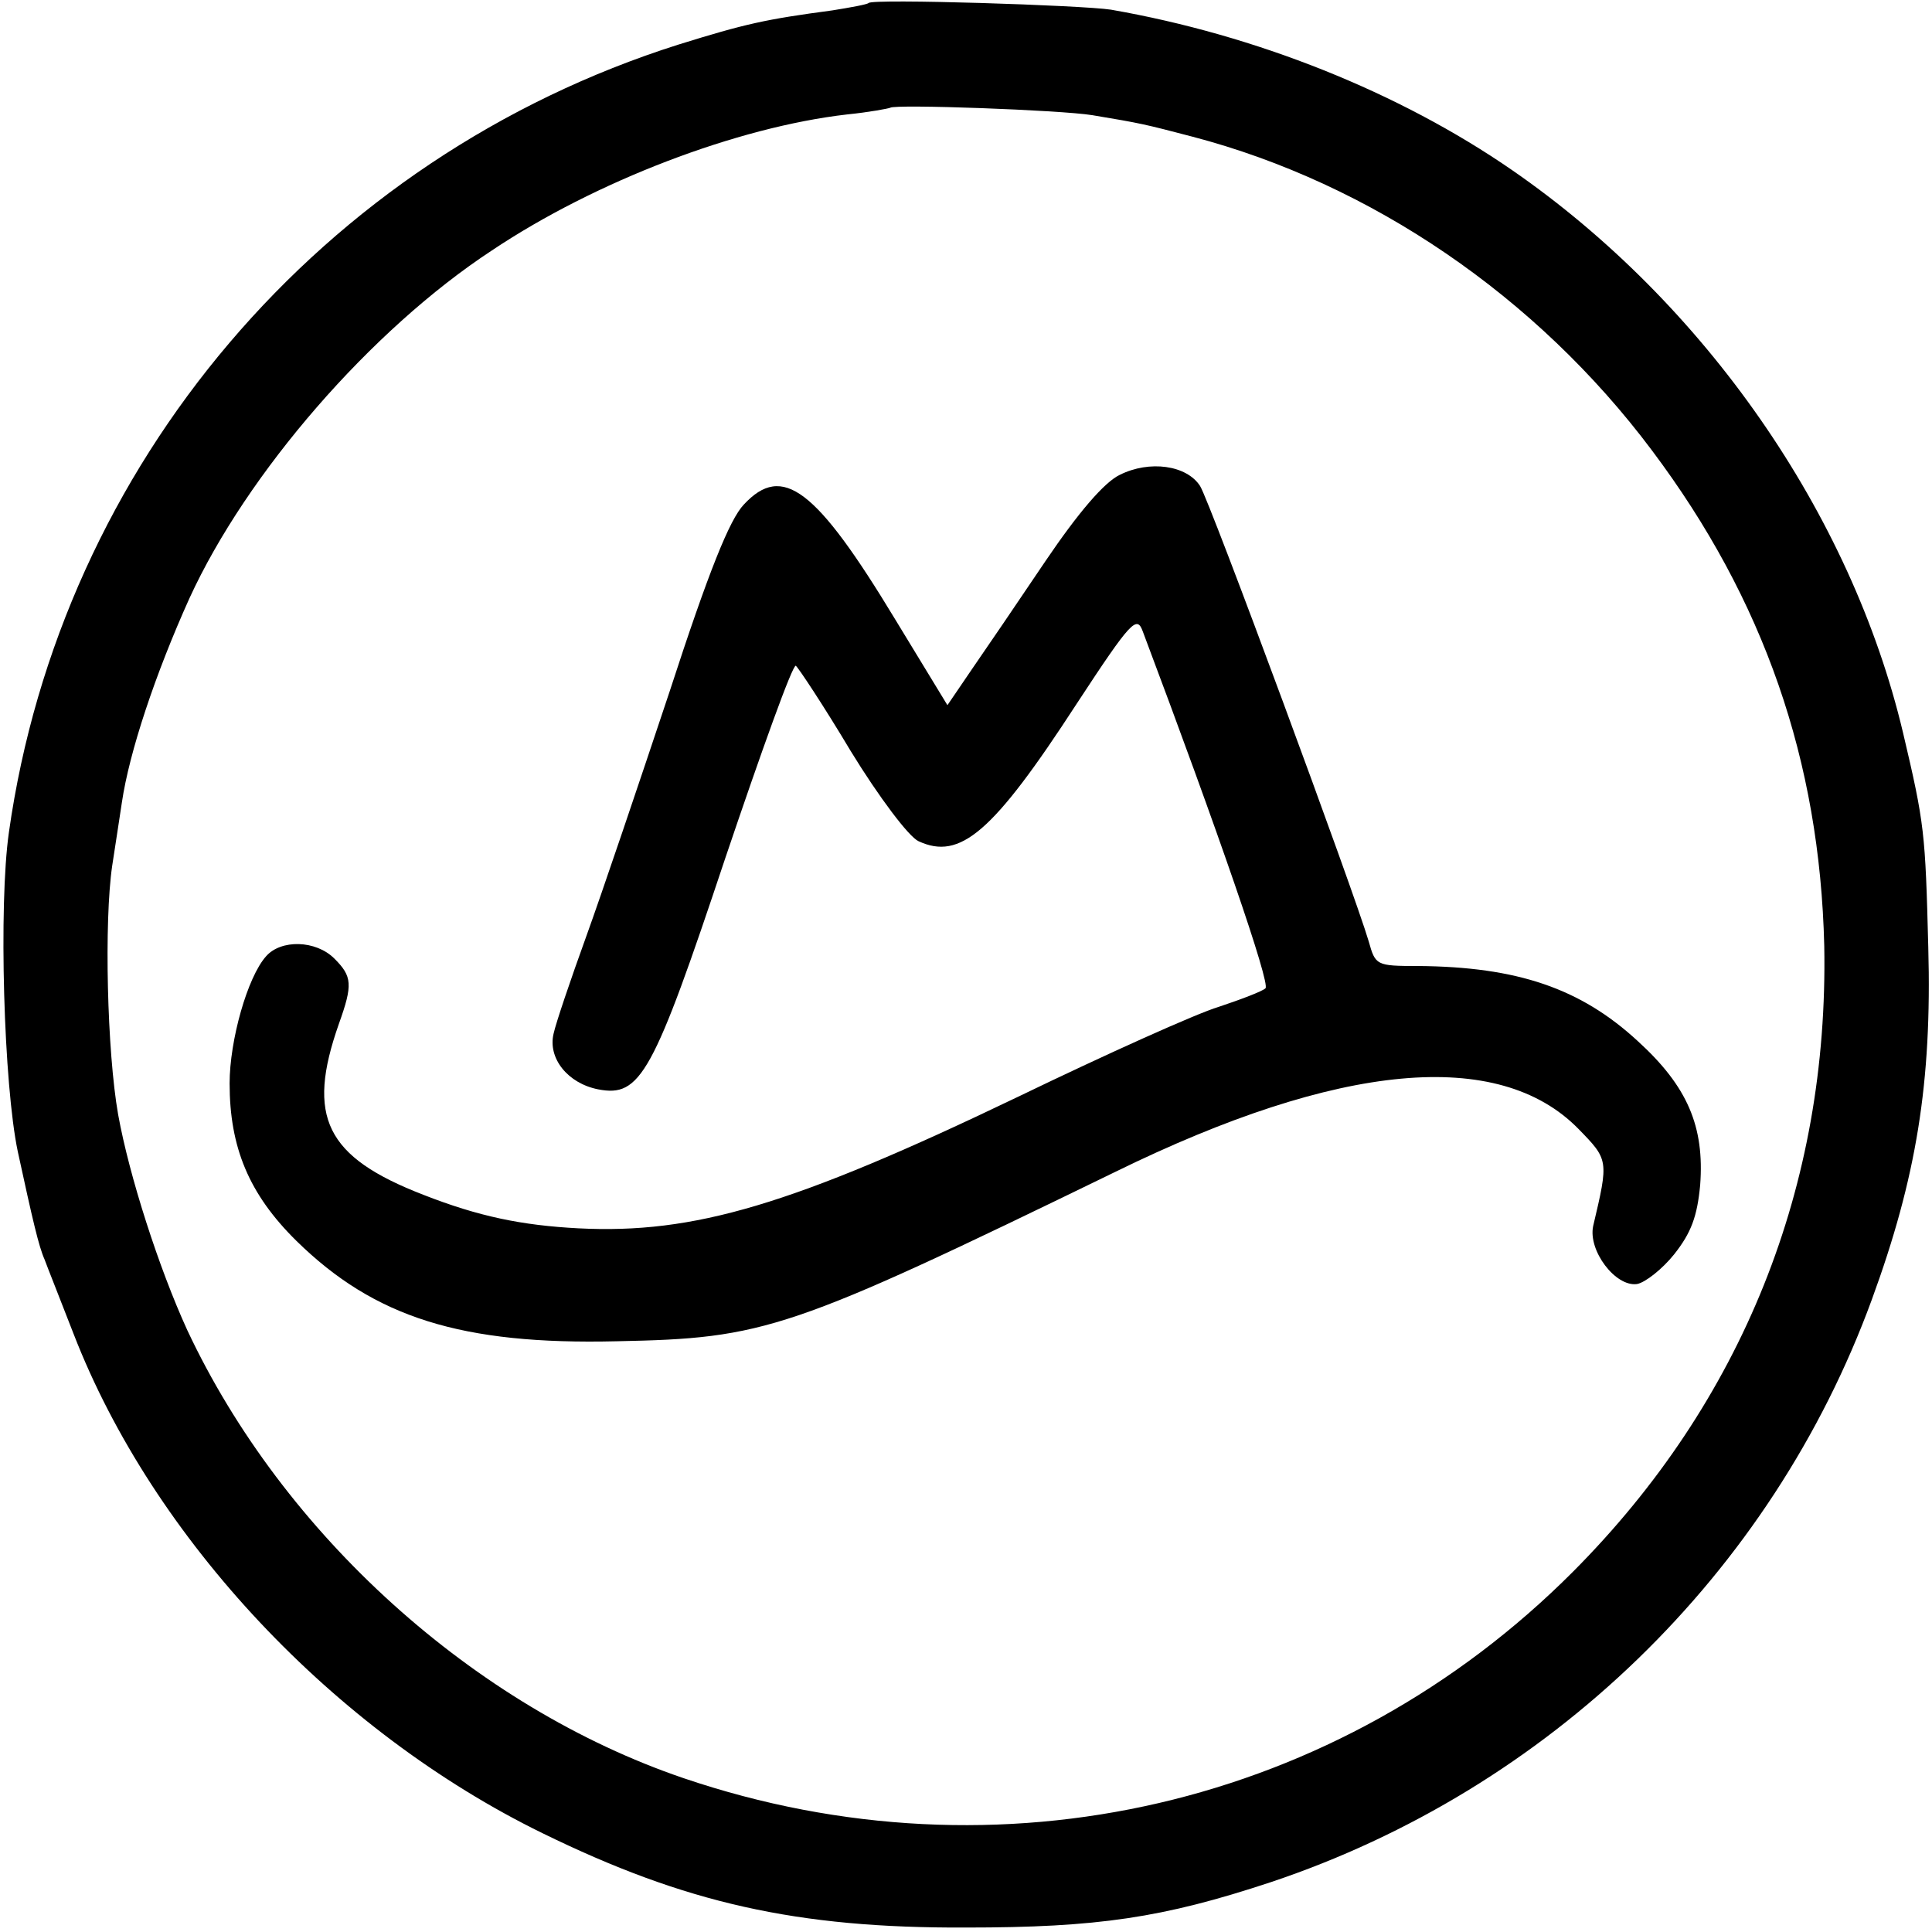
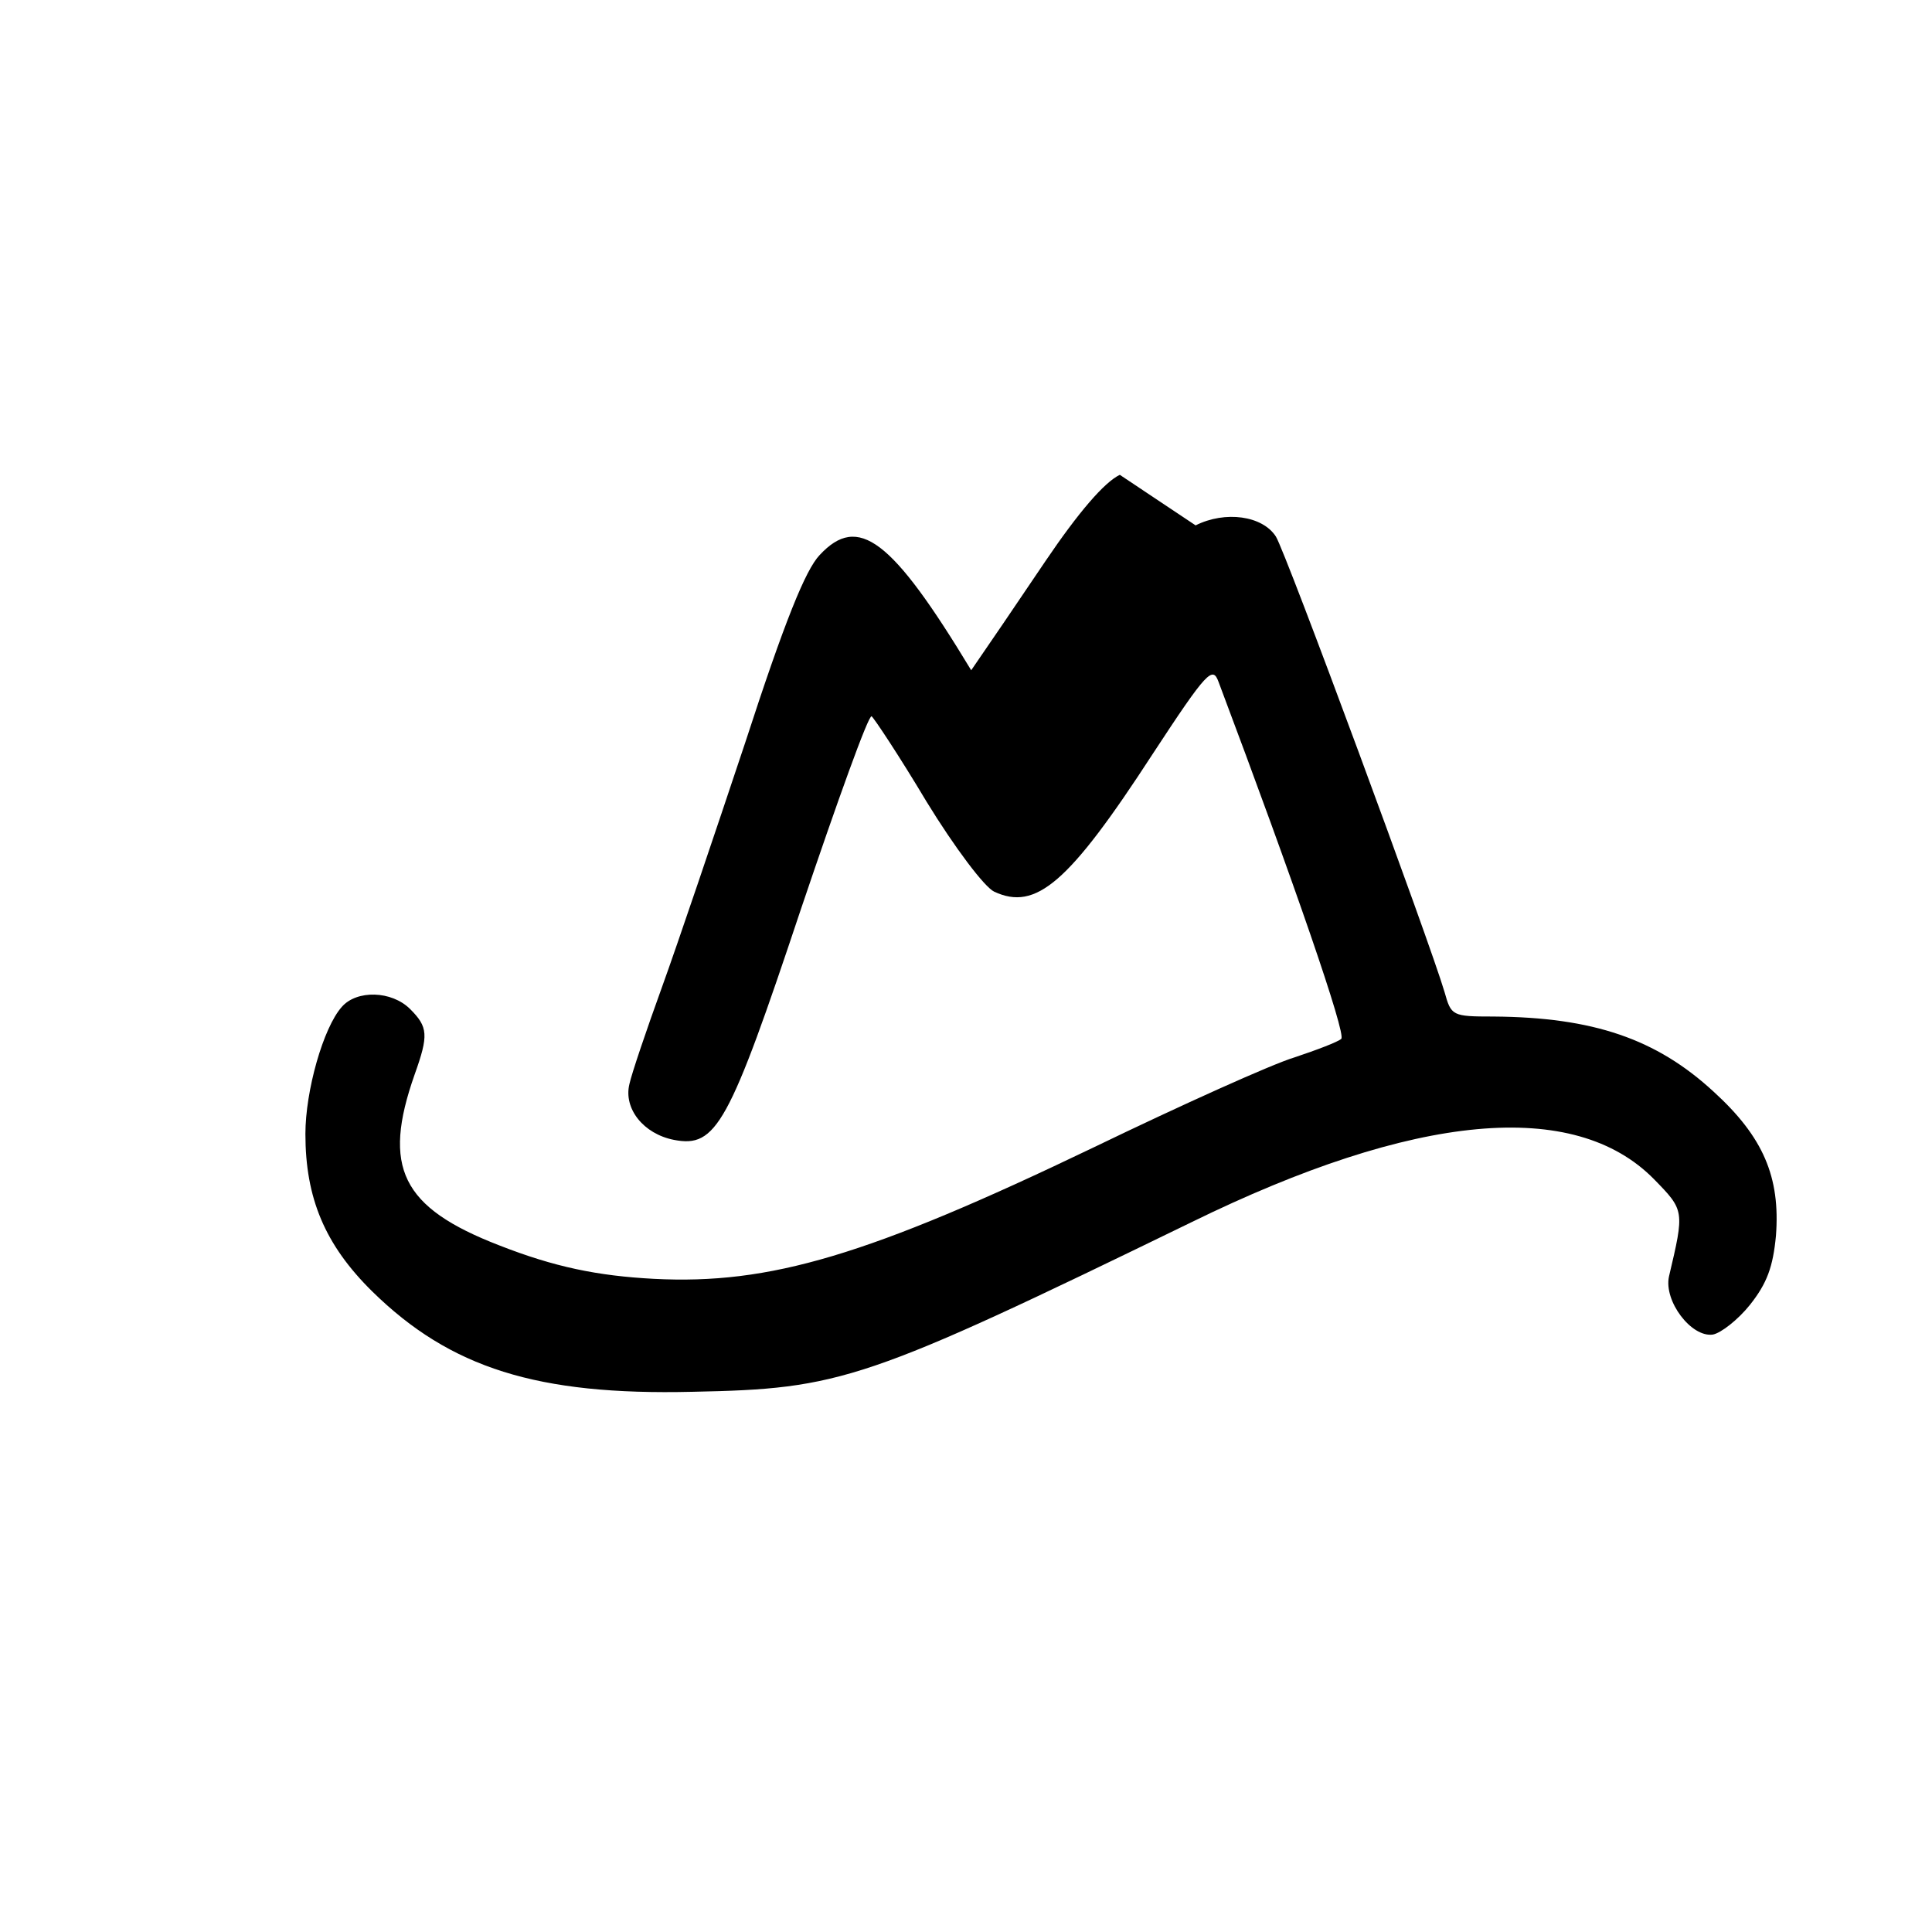
<svg xmlns="http://www.w3.org/2000/svg" version="1.0" width="260pt" height="260pt" viewBox="0 0 260 260" preserveAspectRatio="xMidYMid meet">
  <g transform="translate(0,260) scale(0.1,-0.1)" fill="#000000" stroke="none">
-     <path d="M1169 2596 c-2 -2 -24 -6 -49 -10 -90 -12 -117 -18 -207 -46 -480 -152 -831 -565 -901 -1060 -14 -98 -7 -340 12 -430 20 -92 28 -127 36 -145 4 -11 22 -56 39 -100 107 -276 351 -535 631 -672 192 -94 342 -128 570 -127 177 0 265 13 410 61 374 125 674 415 809 784 60 164 81 292 76 474 -4 155 -5 166 -34 289 -70 295 -267 578 -526 757 -152 105 -345 182 -540 216 -39 6 -320 15 -326 9z m301 -151 c66 -11 70 -12 135 -29 240 -63 463 -215 618 -422 151 -201 226 -418 232 -667 6 -323 -110 -613 -338 -842 -315 -316 -773 -422 -1197 -278 -282 96 -539 328 -668 603 -38 83 -78 207 -93 290 -15 85 -19 260 -8 335 5 33 11 71 13 85 10 68 45 173 91 275 77 168 244 361 407 468 139 93 330 166 478 183 30 3 56 8 58 9 6 5 229 -3 272 -10z" />
-     <path d="M1507 1961 c-21 -10 -56 -51 -100 -116 -37 -55 -82 -121 -100 -147 l-32 -47 -70 115 c-107 177 -152 211 -204 155 -19 -20 -47 -89 -100 -252 -41 -123 -91 -271 -112 -329 -21 -58 -41 -117 -44 -131 -8 -33 19 -67 60 -75 57 -11 74 20 171 311 49 145 91 262 95 259 3 -2 37 -53 74 -115 38 -62 78 -115 91 -121 56 -26 100 11 213 185 74 113 81 119 89 97 102 -271 172 -474 165 -480 -4 -4 -33 -15 -63 -25 -30 -9 -152 -64 -270 -121 -304 -146 -436 -185 -592 -177 -76 4 -134 16 -208 45 -132 51 -158 105 -114 230 19 53 18 64 -6 88 -25 25 -72 26 -92 3 -25 -28 -49 -113 -49 -171 0 -86 26 -149 90 -212 105 -103 222 -140 431 -135 200 4 231 14 671 228 302 148 516 167 623 58 41 -42 41 -42 20 -131 -7 -33 30 -82 59 -78 11 2 34 20 50 40 23 29 31 51 35 93 6 79 -17 133 -84 194 -77 71 -162 100 -296 101 -56 0 -57 1 -66 33 -19 65 -214 593 -227 613 -18 28 -68 35 -108 15z" />
+     <path d="M1507 1961 c-21 -10 -56 -51 -100 -116 -37 -55 -82 -121 -100 -147 c-107 177 -152 211 -204 155 -19 -20 -47 -89 -100 -252 -41 -123 -91 -271 -112 -329 -21 -58 -41 -117 -44 -131 -8 -33 19 -67 60 -75 57 -11 74 20 171 311 49 145 91 262 95 259 3 -2 37 -53 74 -115 38 -62 78 -115 91 -121 56 -26 100 11 213 185 74 113 81 119 89 97 102 -271 172 -474 165 -480 -4 -4 -33 -15 -63 -25 -30 -9 -152 -64 -270 -121 -304 -146 -436 -185 -592 -177 -76 4 -134 16 -208 45 -132 51 -158 105 -114 230 19 53 18 64 -6 88 -25 25 -72 26 -92 3 -25 -28 -49 -113 -49 -171 0 -86 26 -149 90 -212 105 -103 222 -140 431 -135 200 4 231 14 671 228 302 148 516 167 623 58 41 -42 41 -42 20 -131 -7 -33 30 -82 59 -78 11 2 34 20 50 40 23 29 31 51 35 93 6 79 -17 133 -84 194 -77 71 -162 100 -296 101 -56 0 -57 1 -66 33 -19 65 -214 593 -227 613 -18 28 -68 35 -108 15z" />
  </g>
</svg>